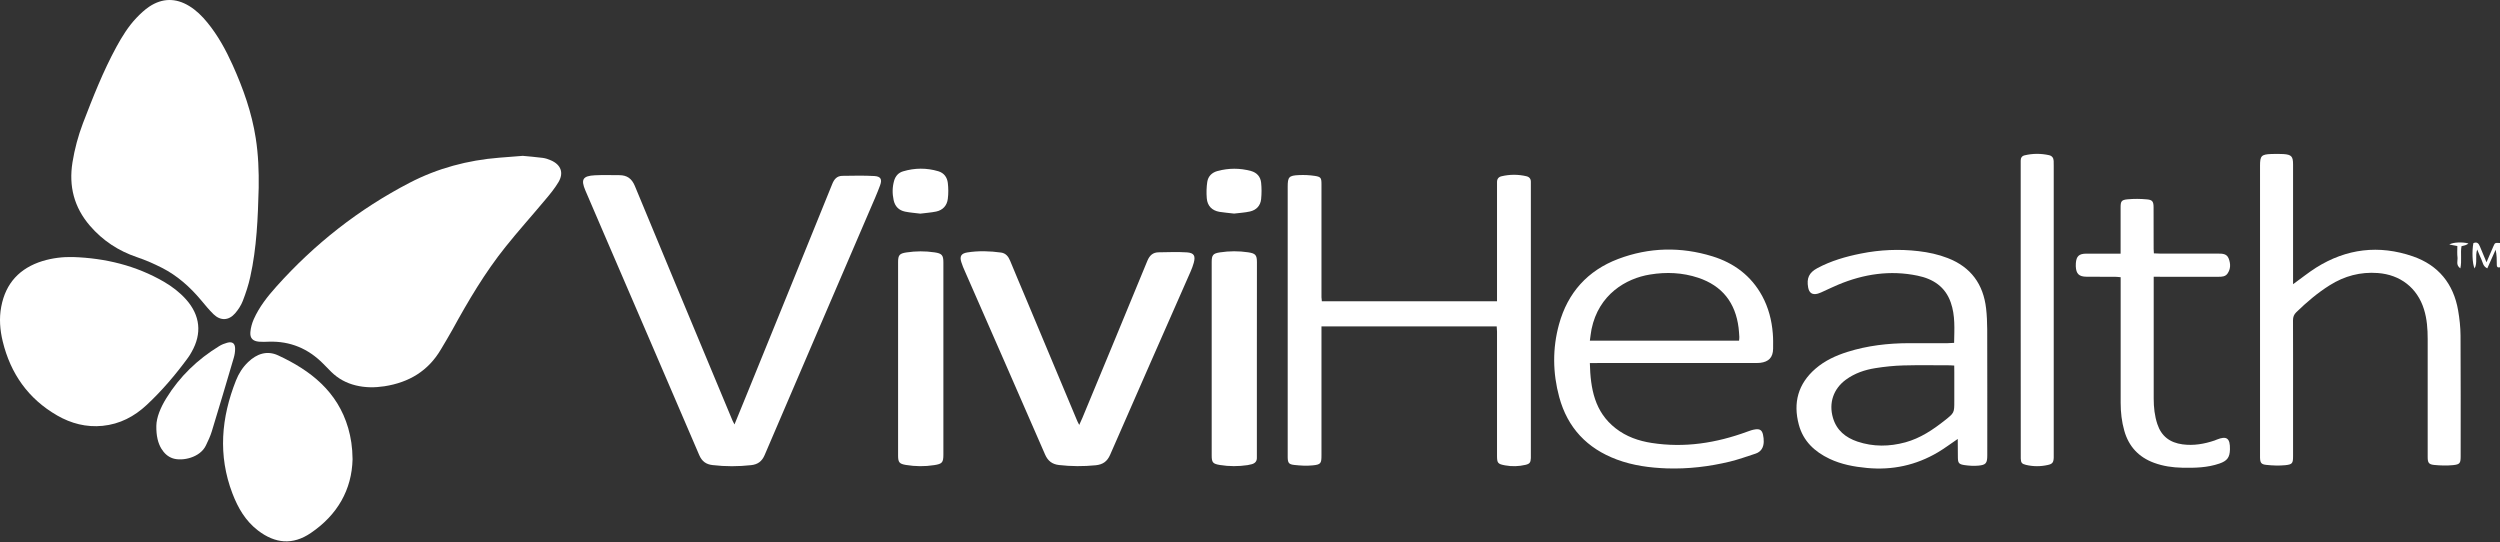
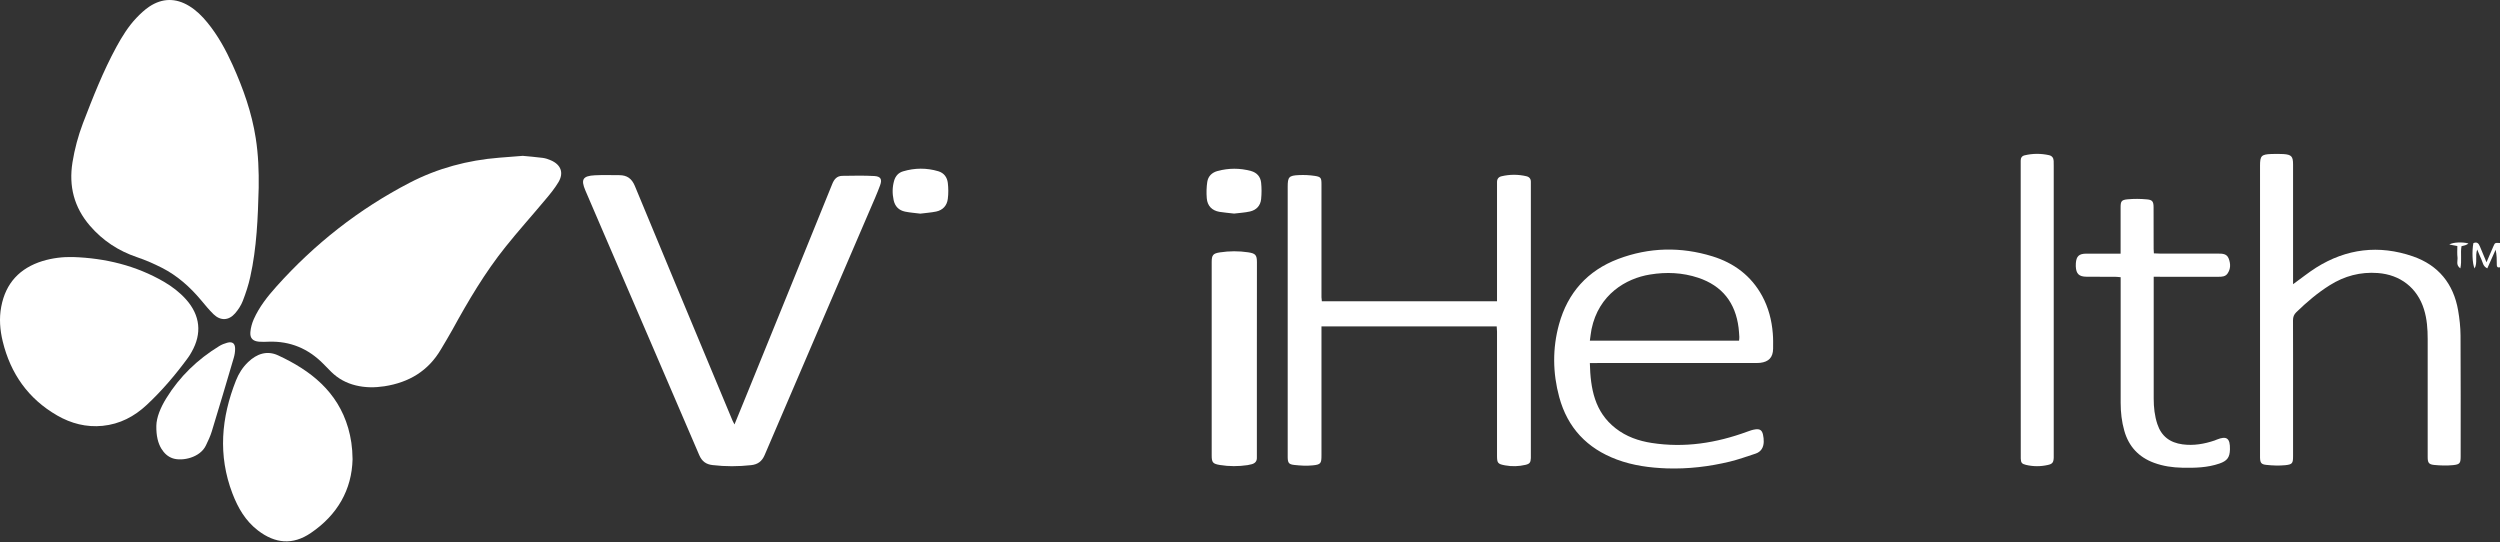
<svg xmlns="http://www.w3.org/2000/svg" width="355" height="77" viewBox="0 0 355 77" fill="none">
  <rect x="0" y="0" width="355" height="77" fill="#333333" stroke="none" />
  <path d="M36.734 26.671C36.62 30.913 36.463 35.165 35.535 39.329C35.281 40.49 34.905 41.624 34.476 42.733C34.231 43.37 33.828 43.981 33.382 44.496C32.48 45.535 31.316 45.579 30.327 44.627C29.68 43.999 29.111 43.292 28.533 42.602C26.966 40.734 25.163 39.128 22.975 38.019C21.837 37.443 20.656 36.928 19.448 36.518C16.813 35.627 14.599 34.17 12.778 32.066C10.511 29.438 9.75 26.435 10.293 23.048C10.599 21.145 11.098 19.295 11.78 17.496C13.198 13.804 14.643 10.12 16.542 6.637C17.338 5.179 18.214 3.765 19.36 2.552C19.921 1.967 20.524 1.391 21.19 0.946C23.036 -0.285 24.953 -0.311 26.861 0.85C27.868 1.461 28.691 2.281 29.435 3.189C30.94 5.022 32.069 7.091 33.041 9.247C34.537 12.573 35.754 15.986 36.314 19.609C36.682 21.957 36.769 24.305 36.734 26.671Z" fill="white" />
  <path d="M74.231 22.131C75.046 22.209 76.061 22.288 77.067 22.419C77.461 22.471 77.864 22.602 78.231 22.768C79.658 23.388 80.096 24.549 79.29 25.885C78.757 26.775 78.083 27.596 77.409 28.39C75.544 30.625 73.593 32.789 71.781 35.059C68.857 38.708 66.494 42.715 64.254 46.8C63.737 47.743 63.168 48.66 62.626 49.585C60.822 52.675 58.083 54.307 54.59 54.849C53.216 55.058 51.868 55.058 50.521 54.727C49.181 54.404 48.026 53.775 47.046 52.815C46.652 52.431 46.267 52.029 45.882 51.636C43.764 49.498 41.208 48.424 38.179 48.52C37.715 48.537 37.243 48.563 36.779 48.52C35.895 48.441 35.483 48.031 35.553 47.158C35.606 46.538 35.781 45.901 36.035 45.325C36.814 43.579 37.995 42.086 39.256 40.681C44.674 34.631 50.958 29.691 58.179 25.946C62.153 23.886 66.415 22.751 70.888 22.393C71.938 22.314 72.98 22.227 74.231 22.131Z" fill="white" />
  <path d="M104.296 60.271C104.908 58.779 105.46 57.434 106.002 56.099C110.064 46.112 114.134 36.126 118.177 26.131C118.457 25.432 118.851 24.978 119.622 24.97C121.136 24.952 122.65 24.909 124.155 24.996C125.066 25.048 125.285 25.459 124.978 26.305C124.541 27.501 124.015 28.671 123.508 29.849C118.527 41.442 113.538 53.026 108.576 64.627C108.191 65.518 107.604 65.945 106.676 66.05C104.847 66.251 103.018 66.26 101.18 66.041C100.252 65.937 99.665 65.5 99.289 64.618C94.764 54.065 90.213 43.52 85.67 32.974C84.821 31.002 83.972 29.02 83.123 27.047C82.458 25.485 82.747 24.978 84.462 24.891C85.626 24.83 86.79 24.874 87.963 24.874C89.031 24.882 89.705 25.345 90.143 26.392C93.924 35.55 97.757 44.698 101.565 53.846C102.379 55.802 103.193 57.766 104.016 59.721C104.068 59.852 104.147 59.974 104.296 60.271Z" fill="white" />
  <path d="M10.373 36.499C14.959 36.656 19.3 37.703 23.292 40.017C24.456 40.698 25.515 41.51 26.416 42.513C28.438 44.783 28.709 47.358 27.204 49.986C27.047 50.265 26.889 50.544 26.696 50.798C24.937 53.198 23.02 55.459 20.841 57.493C19.073 59.143 17.025 60.225 14.565 60.47C12.246 60.697 10.101 60.138 8.115 58.995C4.001 56.62 1.498 53.05 0.386 48.476C-0.008 46.843 -0.139 45.202 0.176 43.552C0.806 40.2 2.802 38.07 6.04 37.066C7.458 36.639 8.902 36.464 10.373 36.499Z" fill="white" />
  <path d="M187.701 42.777C196.017 42.777 204.235 42.777 212.577 42.777C212.577 42.41 212.577 42.07 212.577 41.738C212.577 36.675 212.577 31.612 212.577 26.549C212.577 26.313 212.585 26.086 212.577 25.85C212.577 25.405 212.795 25.126 213.215 25.03C214.397 24.75 215.587 24.75 216.769 25.03C217.189 25.135 217.399 25.423 217.382 25.859C217.373 26.06 217.382 26.269 217.382 26.47C217.382 39.154 217.382 51.838 217.382 64.522C217.382 64.696 217.39 64.871 217.382 65.045C217.355 65.674 217.215 65.875 216.594 66.014C215.649 66.233 214.686 66.259 213.732 66.084C212.69 65.892 212.577 65.761 212.577 64.714C212.577 60.698 212.577 56.682 212.577 52.667C212.577 50.808 212.577 48.94 212.577 47.08C212.577 46.853 212.55 46.626 212.533 46.347C204.253 46.347 196.017 46.347 187.649 46.347C187.649 46.687 187.649 47.028 187.649 47.368C187.649 53.13 187.649 58.891 187.649 64.653C187.649 65.796 187.561 65.971 186.397 66.084C185.54 66.171 184.656 66.119 183.789 66.023C182.993 65.936 182.87 65.717 182.853 64.932C182.853 64.783 182.853 64.644 182.853 64.495C182.853 51.838 182.853 39.189 182.853 26.531C182.853 25.135 183.019 24.925 184.446 24.864C185.198 24.829 185.96 24.864 186.704 24.977C187.561 25.108 187.649 25.265 187.649 26.138C187.649 29.517 187.649 32.886 187.649 36.264C187.649 38.246 187.649 40.219 187.649 42.2C187.658 42.366 187.684 42.532 187.701 42.777Z" fill="white" />
  <path d="M325.615 40.358C326.806 39.503 327.803 38.691 328.88 38.01C333.195 35.295 337.808 34.745 342.613 36.395C346.254 37.652 348.398 40.297 349.055 44.086C349.256 45.255 349.387 46.451 349.396 47.639C349.431 53.339 349.414 59.039 349.414 64.739C349.414 65.769 349.326 65.944 348.337 66.049C347.453 66.136 346.534 66.11 345.65 66.023C344.88 65.944 344.731 65.7 344.731 64.914C344.722 61.833 344.731 58.751 344.731 55.661C344.731 53.156 344.731 50.659 344.731 48.154C344.731 46.722 344.635 45.308 344.206 43.928C343.261 40.873 340.836 39.005 337.65 38.77C335.164 38.586 332.924 39.188 330.832 40.498C329.09 41.589 327.55 42.907 326.079 44.33C325.738 44.662 325.606 45.011 325.606 45.474C325.624 49.166 325.615 52.859 325.615 56.56C325.615 59.292 325.615 62.025 325.615 64.766C325.615 65.778 325.528 65.953 324.504 66.058C323.62 66.145 322.701 66.11 321.817 66.014C321.073 65.935 320.95 65.708 320.924 64.984C320.915 64.809 320.924 64.635 320.924 64.46C320.924 50.816 320.924 37.172 320.924 23.528C320.924 22.131 321.116 21.922 322.517 21.869C323.103 21.852 323.681 21.843 324.267 21.878C325.388 21.957 325.615 22.219 325.615 23.336C325.615 28.661 325.615 33.986 325.615 39.302C325.615 39.634 325.615 39.939 325.615 40.358Z" fill="white" />
-   <path d="M153.252 60.34C153.444 59.912 153.593 59.598 153.724 59.284C156.796 51.873 159.877 44.461 162.923 37.041C163.247 36.264 163.711 35.837 164.534 35.828C165.873 35.811 167.212 35.749 168.542 35.837C169.558 35.907 169.785 36.326 169.514 37.321C169.4 37.74 169.243 38.15 169.068 38.552C165.251 47.229 161.427 55.897 157.637 64.583C157.217 65.543 156.595 65.962 155.597 66.067C153.847 66.241 152.105 66.233 150.363 66.032C149.418 65.918 148.805 65.464 148.403 64.548C144.639 55.879 140.832 47.237 137.042 38.578C136.84 38.124 136.639 37.67 136.499 37.199C136.245 36.387 136.499 35.985 137.357 35.846C138.95 35.592 140.551 35.645 142.153 35.863C142.827 35.959 143.195 36.43 143.44 37.033C144.166 38.805 144.919 40.568 145.663 42.34C148.07 48.075 150.468 53.819 152.875 59.554C152.954 59.79 153.085 60.008 153.252 60.34Z" fill="white" />
  <path d="M225.759 51.559C225.847 55.199 226.433 58.49 229.418 60.82C230.923 61.999 232.674 62.61 234.538 62.898C239.203 63.623 243.702 62.916 248.096 61.3C248.472 61.161 248.866 61.021 249.269 60.969C249.908 60.882 250.205 61.1 250.345 61.711C250.424 62.051 250.459 62.4 250.45 62.75C250.424 63.544 250.074 64.155 249.286 64.417C248.07 64.819 246.862 65.246 245.628 65.552C242.696 66.259 239.72 66.608 236.7 66.512C234.275 66.425 231.886 66.11 229.593 65.255C225.357 63.675 222.591 60.742 221.409 56.386C220.481 52.955 220.438 49.472 221.383 46.042C222.617 41.563 225.435 38.421 229.785 36.771C234.179 35.112 238.678 35.016 243.159 36.396C246.214 37.338 248.665 39.154 250.223 42.017C251.124 43.676 251.588 45.474 251.737 47.342C251.798 48.067 251.79 48.791 251.781 49.525C251.763 50.747 251.168 51.384 249.934 51.524C249.584 51.559 249.234 51.55 248.884 51.55C241.566 51.55 234.249 51.55 226.923 51.55C226.582 51.559 226.241 51.559 225.759 51.559ZM246.949 48.372C246.967 48.128 246.993 47.988 246.984 47.84C246.958 47.403 246.932 46.967 246.879 46.539C246.433 42.995 244.569 40.586 241.146 39.442C238.914 38.7 236.621 38.604 234.319 38.98C230.879 39.529 227.011 41.817 225.996 46.749C225.89 47.272 225.847 47.805 225.759 48.372C232.893 48.372 239.886 48.372 246.949 48.372Z" fill="white" />
-   <path d="M278 62.331C276.959 63.038 276.101 63.684 275.173 64.234C272.066 66.067 268.714 66.792 265.108 66.451C263.261 66.277 261.475 65.945 259.795 65.151C257.677 64.147 256.058 62.637 255.436 60.315C254.596 57.198 255.322 54.501 257.799 52.354C259.121 51.21 260.679 50.494 262.333 49.97C265.169 49.08 268.075 48.74 271.042 48.731C272.88 48.731 274.718 48.731 276.556 48.731C276.845 48.731 277.125 48.705 277.484 48.687C277.519 46.723 277.659 44.811 277.011 42.961C276.232 40.717 274.508 39.6 272.294 39.146C268.399 38.334 264.644 38.91 261.012 40.429C260.338 40.709 259.69 41.032 259.025 41.328C258.736 41.459 258.447 41.608 258.141 41.695C257.362 41.913 256.898 41.608 256.758 40.822C256.521 39.504 256.871 38.718 258.071 38.072C260.014 37.033 262.106 36.431 264.259 36.003C266.963 35.462 269.694 35.34 272.434 35.663C273.852 35.829 275.243 36.126 276.582 36.649C279.873 37.924 281.633 40.359 282.027 43.807C282.14 44.785 282.175 45.78 282.184 46.767C282.202 52.729 282.193 58.691 282.193 64.653C282.193 65.762 282.009 66.024 280.933 66.12C280.276 66.181 279.593 66.137 278.937 66.041C278.14 65.919 278.027 65.727 278.018 64.941C278 64.121 278 63.283 278 62.331ZM277.501 51.908C277.204 51.891 277.038 51.873 276.863 51.873C274.674 51.873 272.486 51.83 270.298 51.891C268.959 51.926 267.62 52.066 266.307 52.275C264.801 52.511 263.366 52.999 262.114 53.916C260.346 55.208 259.664 57.225 260.276 59.32C260.793 61.109 262.079 62.139 263.76 62.707C266.001 63.457 268.285 63.431 270.561 62.811C272.688 62.227 274.473 61.031 276.171 59.686C277.51 58.621 277.51 58.621 277.51 56.954C277.51 55.583 277.51 54.222 277.51 52.851C277.501 52.563 277.501 52.275 277.501 51.908Z" fill="white" />
  <path d="M50.065 65.212C49.96 69.533 47.921 73.12 44.131 75.687C41.584 77.424 39.072 77.206 36.621 75.32C34.844 73.95 33.794 72.125 33.006 70.074C30.932 64.644 31.413 59.302 33.514 54.012C33.899 53.034 34.468 52.144 35.238 51.41C36.455 50.241 37.917 49.734 39.483 50.459C44.122 52.606 47.938 55.609 49.444 60.786C49.829 62.13 50.048 63.501 50.065 65.212Z" fill="white" />
  <path d="M305.826 39.294C305.826 39.713 305.826 40.001 305.826 40.289C305.826 45.727 305.826 51.175 305.826 56.613C305.826 57.844 305.957 59.048 306.342 60.218C306.92 61.955 308.128 62.855 309.922 63.099C311.497 63.308 312.994 63.047 314.473 62.549C314.587 62.514 314.692 62.462 314.797 62.418C316.171 61.868 316.696 62.2 316.653 63.823C316.626 64.958 316.25 65.447 315.165 65.822C313.449 66.416 311.681 66.451 309.896 66.416C308.513 66.39 307.174 66.198 305.869 65.718C303.69 64.915 302.281 63.396 301.651 61.17C301.283 59.878 301.134 58.551 301.134 57.206C301.134 51.62 301.134 46.033 301.134 40.446C301.134 40.106 301.134 39.757 301.134 39.364C300.81 39.337 300.557 39.303 300.303 39.303C298.964 39.294 297.616 39.311 296.277 39.294C295.209 39.285 294.806 38.875 294.762 37.81C294.754 37.661 294.762 37.522 294.771 37.373C294.841 36.396 295.218 36.029 296.207 36.02C297.519 36.012 298.832 36.02 300.145 36.02C300.434 36.02 300.723 36.02 301.126 36.02C301.126 35.645 301.126 35.34 301.126 35.025C301.126 33.166 301.126 31.298 301.126 29.438C301.126 28.592 301.248 28.382 302.097 28.304C303.016 28.216 303.953 28.225 304.88 28.312C305.651 28.382 305.799 28.635 305.808 29.412C305.817 31.394 305.808 33.367 305.817 35.348C305.817 35.523 305.834 35.697 305.852 35.977C306.167 35.994 306.473 36.012 306.78 36.012C309.519 36.012 312.268 36.02 315.007 36.012C315.62 36.012 316.206 36.038 316.469 36.701C316.758 37.443 316.775 38.194 316.294 38.866C315.988 39.285 315.506 39.303 315.025 39.303C312.338 39.294 309.659 39.303 306.972 39.303C306.631 39.294 306.29 39.294 305.826 39.294Z" fill="white" />
  <path d="M286.939 44.016C286.939 37.181 286.939 30.354 286.939 23.519C286.939 23.283 286.948 23.056 286.939 22.821C286.93 22.419 287.114 22.14 287.508 22.053C288.654 21.782 289.818 21.782 290.965 22.035C291.385 22.131 291.604 22.419 291.621 22.856C291.63 23.091 291.63 23.318 291.63 23.554C291.63 37.189 291.63 50.825 291.63 64.46C291.63 64.635 291.639 64.809 291.63 64.984C291.604 65.656 291.446 65.883 290.807 66.022C289.766 66.258 288.724 66.258 287.692 66.014C287.096 65.874 286.974 65.708 286.948 65.123C286.939 64.888 286.948 64.661 286.948 64.425C286.939 57.625 286.939 50.816 286.939 44.016Z" fill="white" />
-   <path d="M133.961 50.93C133.961 55.47 133.961 60 133.961 64.539C133.961 65.683 133.795 65.875 132.64 66.05C131.301 66.259 129.97 66.242 128.64 66.023C127.703 65.866 127.528 65.648 127.528 64.688C127.528 55.531 127.528 46.374 127.528 37.216C127.528 36.221 127.738 35.994 128.71 35.846C130.049 35.645 131.379 35.636 132.719 35.837C133.734 35.986 133.961 36.23 133.961 37.243C133.97 41.808 133.961 46.365 133.961 50.93Z" fill="white" />
  <path d="M178.475 51.026C178.475 55.443 178.475 59.86 178.475 64.277C178.475 64.513 178.466 64.74 178.475 64.975C178.493 65.499 178.221 65.787 177.749 65.918C177.556 65.97 177.355 66.014 177.154 66.049C175.849 66.241 174.537 66.241 173.241 66.031C172.226 65.866 172.06 65.674 172.06 64.678C172.06 55.521 172.06 46.364 172.06 37.207C172.06 36.212 172.261 35.985 173.232 35.837C174.563 35.636 175.902 35.627 177.241 35.828C178.265 35.985 178.484 36.203 178.484 37.233C178.475 41.842 178.475 46.434 178.475 51.026Z" fill="white" />
  <path d="M22.2 60.463C22.218 59.285 22.795 57.871 23.618 56.544C25.517 53.462 28.055 51.027 31.136 49.141C31.478 48.932 31.872 48.775 32.257 48.67C33.001 48.469 33.386 48.749 33.386 49.534C33.386 49.962 33.316 50.407 33.193 50.818C32.169 54.3 31.136 57.783 30.077 61.249C29.867 61.939 29.552 62.602 29.237 63.257C28.414 64.985 25.902 65.526 24.554 65.09C23.828 64.854 23.312 64.357 22.918 63.719C22.445 62.943 22.174 61.895 22.2 60.463Z" fill="white" />
  <path d="M175.238 30.328C174.503 30.241 173.829 30.189 173.173 30.084C172.096 29.901 171.448 29.229 171.361 28.155C171.3 27.387 171.317 26.592 171.431 25.833C171.554 25.03 172.087 24.497 172.901 24.279C174.477 23.86 176.052 23.851 177.637 24.279C178.486 24.515 178.993 25.099 179.081 25.946C179.159 26.715 179.159 27.5 179.081 28.277C178.984 29.211 178.407 29.822 177.497 30.032C176.744 30.198 175.956 30.241 175.238 30.328Z" fill="white" />
  <path d="M130.686 30.337C129.951 30.241 129.224 30.197 128.515 30.049C127.64 29.866 127.089 29.316 126.896 28.417C126.695 27.491 126.704 26.566 126.966 25.658C127.159 24.995 127.579 24.523 128.235 24.331C129.898 23.834 131.57 23.825 133.233 24.314C134.056 24.558 134.493 25.178 134.59 25.972C134.677 26.714 134.686 27.483 134.59 28.233C134.476 29.185 133.889 29.839 132.935 30.04C132.2 30.189 131.439 30.241 130.686 30.337Z" fill="white" />
  <path d="M353.083 37.242C353.468 36.343 353.766 35.636 354.081 34.929C354.291 34.466 354.3 34.466 355 34.51C355 35.654 355 36.806 355 37.949C354.615 38.054 354.545 37.853 354.545 37.592C354.545 36.893 354.545 36.203 354.378 35.462C353.993 36.326 353.599 37.199 353.197 38.106C352.575 37.818 352.567 37.277 352.365 36.858C352.173 36.448 352.015 36.029 351.761 35.427C351.437 36.387 351.84 37.277 351.394 38.124C351.061 37.469 351.009 35.619 351.219 34.528C351.7 34.309 351.963 34.528 352.138 34.973C352.418 35.671 352.715 36.352 353.083 37.242Z" fill="white" />
-   <path d="M348.942 34.938C348.53 34.86 348.206 34.799 347.795 34.72C348.373 34.38 349.685 34.345 350.517 34.572C350.289 34.764 350.114 34.834 349.537 34.956C349.353 35.942 349.607 36.99 349.37 38.107C348.705 37.636 349.012 37.051 348.968 36.58C348.898 36.038 348.942 35.497 348.942 34.938Z" fill="white" />
+   <path d="M348.942 34.938C348.53 34.86 348.206 34.799 347.795 34.72C348.373 34.38 349.685 34.345 350.517 34.572C350.289 34.764 350.114 34.834 349.537 34.956C349.353 35.942 349.607 36.99 349.37 38.107C348.705 37.636 349.012 37.051 348.968 36.58C348.898 36.038 348.942 35.497 348.942 34.938" fill="white" />
</svg>